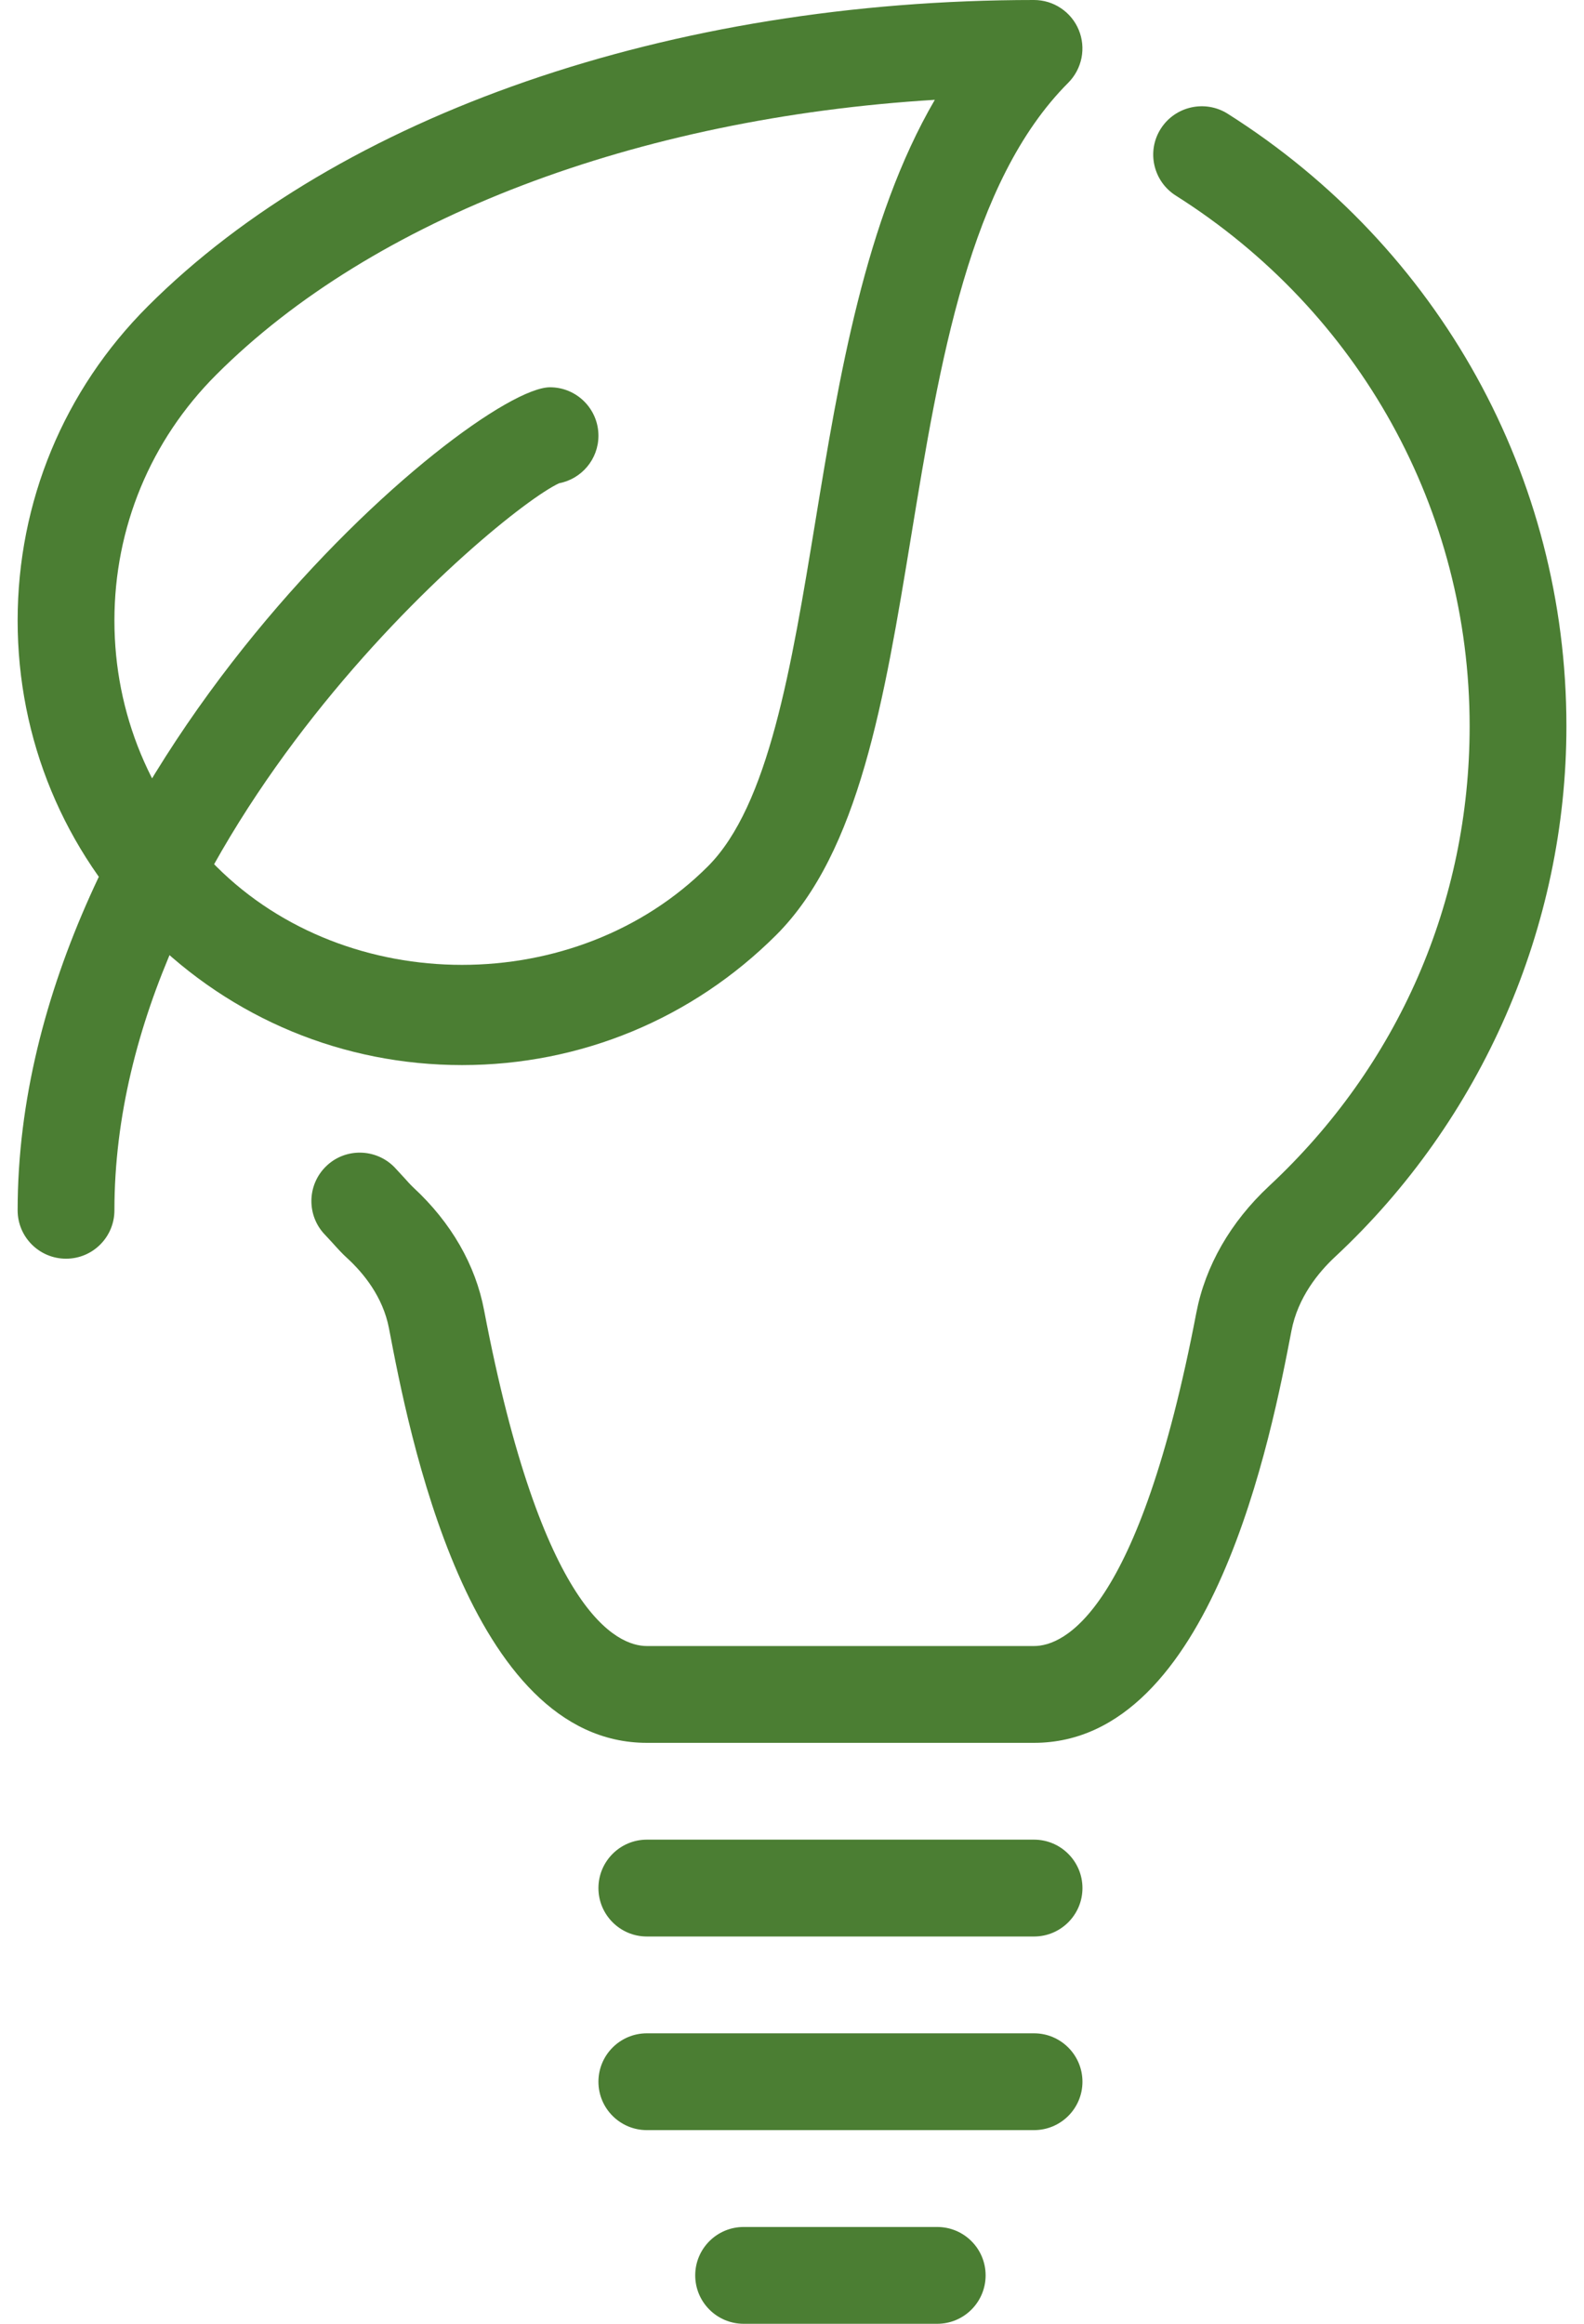
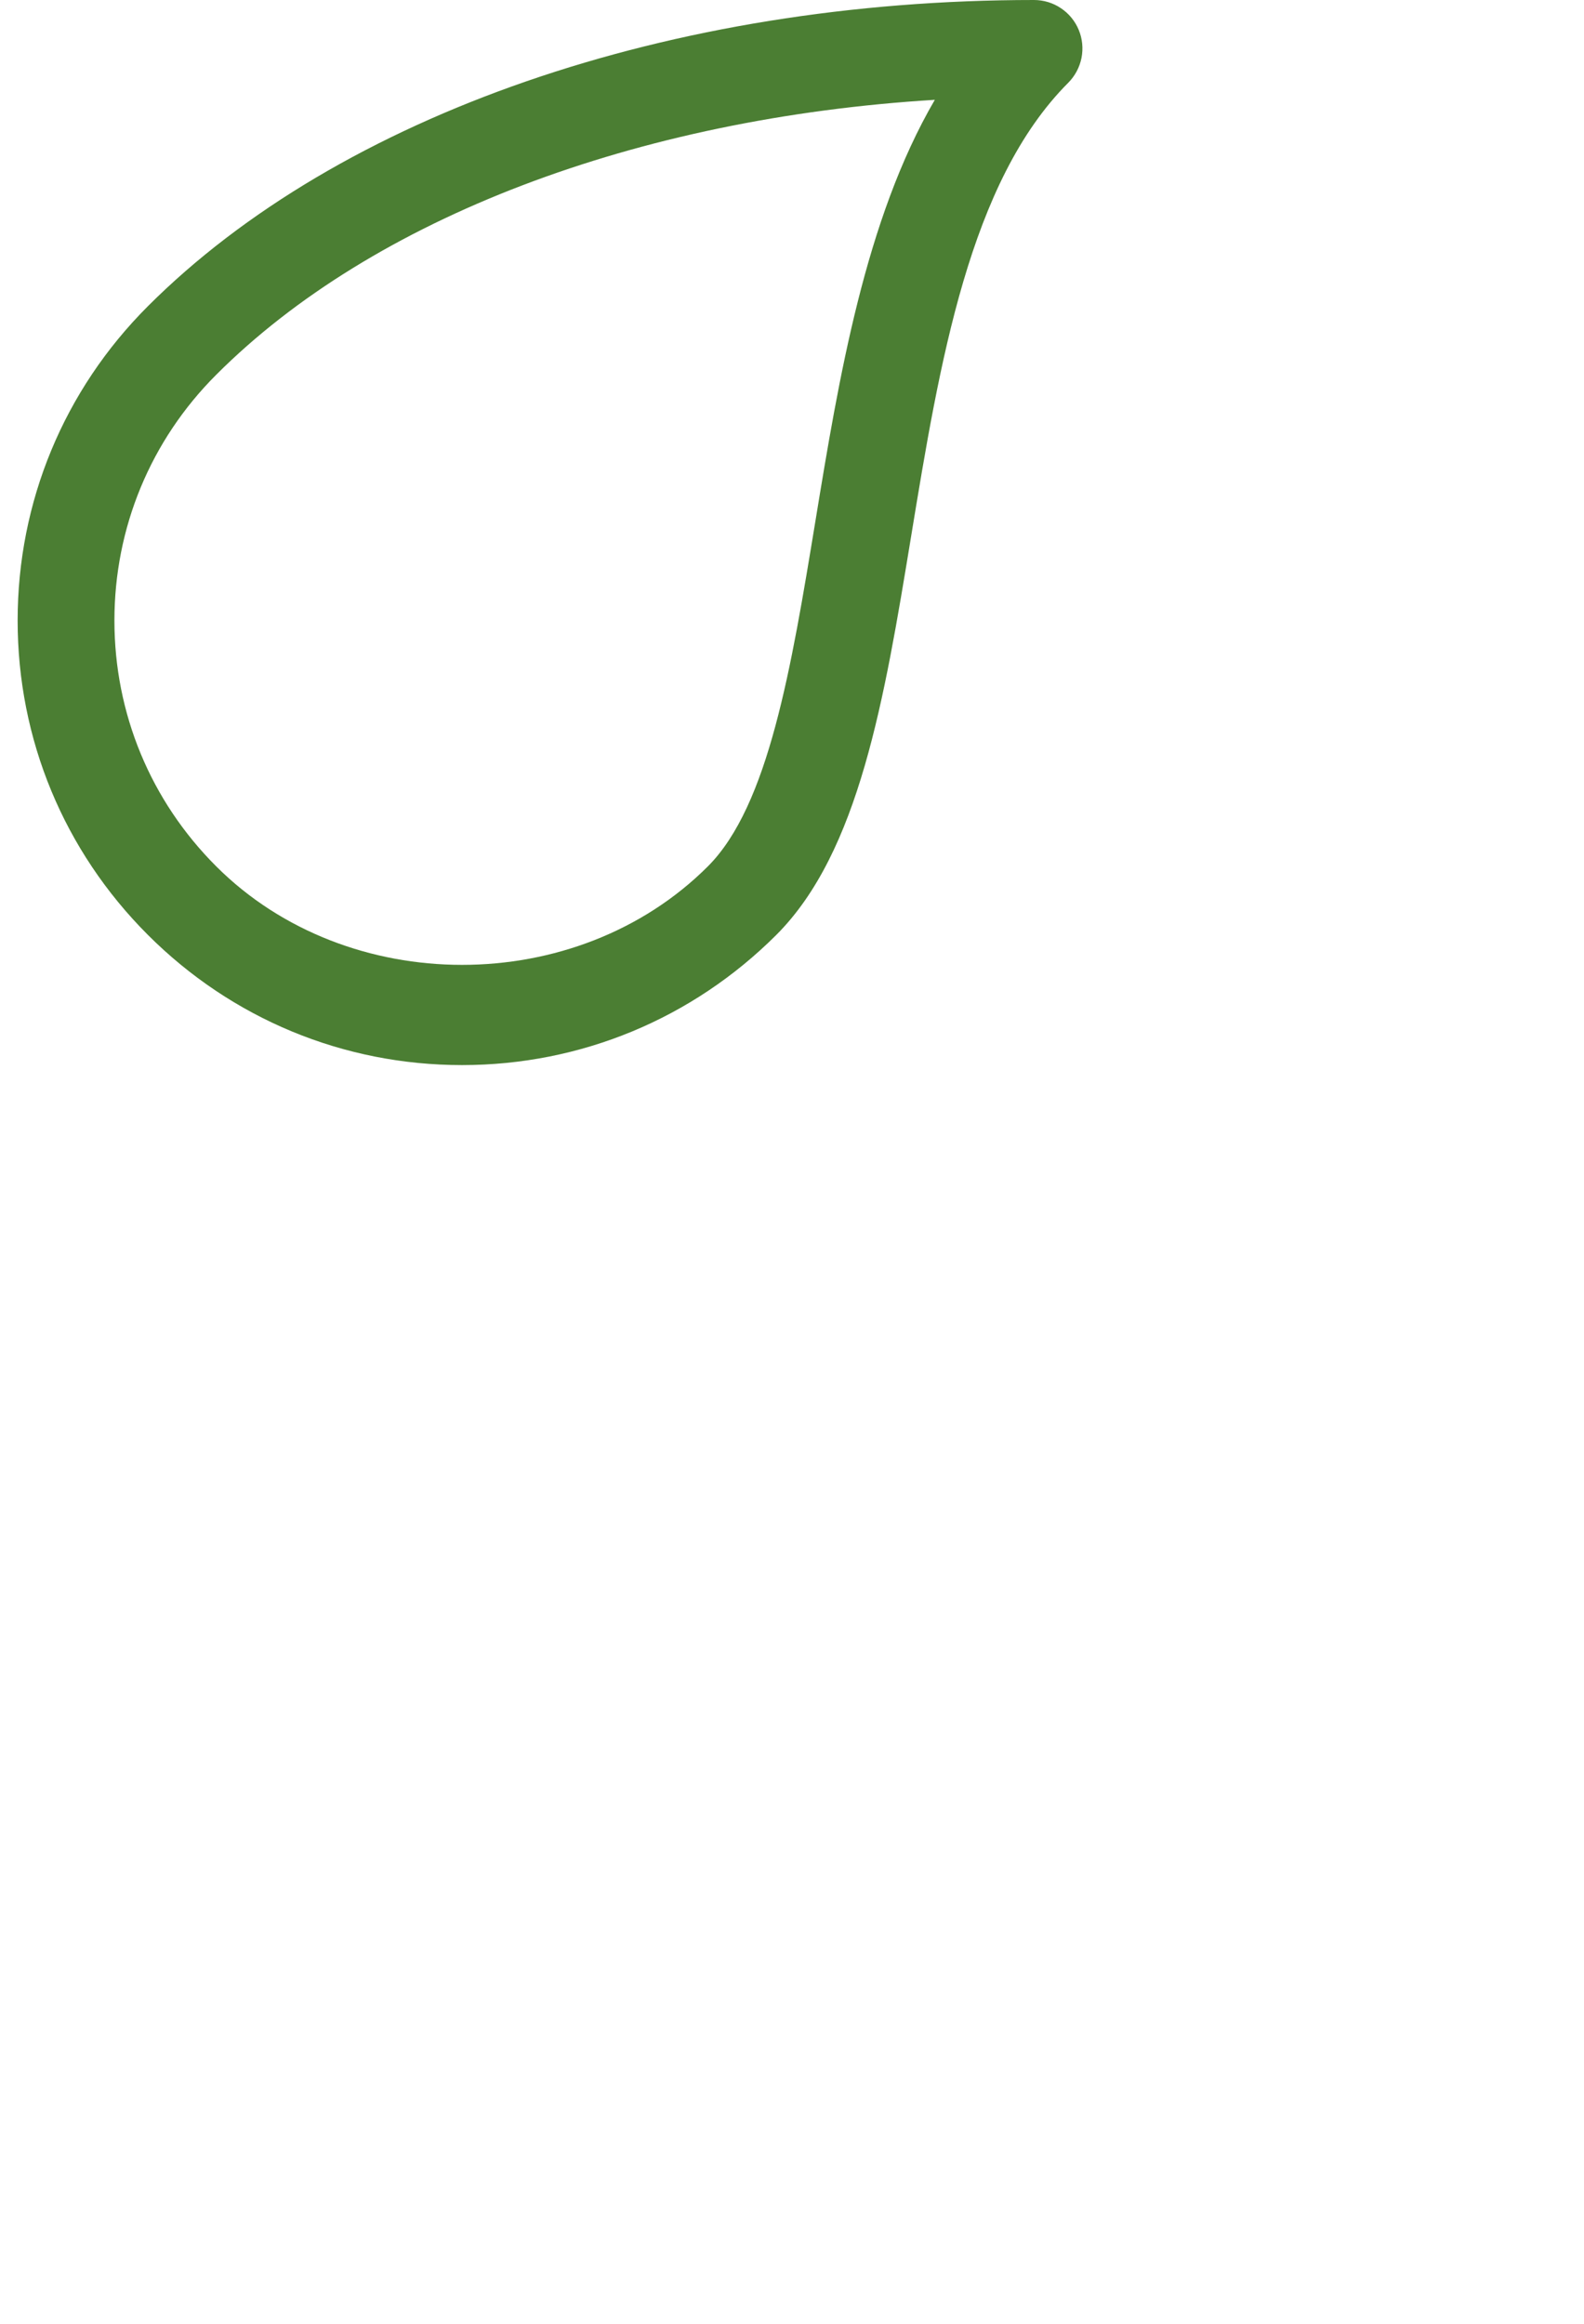
<svg xmlns="http://www.w3.org/2000/svg" width="30" height="44" viewBox="0 0 30 44" fill="none">
  <path d="M20.431 0.567C20.362 0.399 20.244 0.256 20.093 0.155C19.943 0.054 19.765 1.0492e-05 19.584 0C12.705 0 6.43 2.169 2.8 5.799C1.21 7.388 0.334 9.502 0.334 11.75C0.334 13.998 1.21 16.111 2.8 17.701C4.389 19.29 6.501 20.167 8.751 20.167C10.998 20.167 13.112 19.29 14.702 17.703C16.273 16.133 16.75 13.235 17.254 10.168C17.797 6.86 18.361 3.439 20.233 1.566C20.361 1.437 20.447 1.274 20.483 1.096C20.518 0.918 20.5 0.734 20.431 0.567ZM15.443 9.869C14.988 12.637 14.559 15.253 13.406 16.405C10.918 18.891 6.584 18.891 4.096 16.405C2.851 15.162 2.167 13.508 2.167 11.75C2.167 9.992 2.851 8.338 4.096 7.095C7.064 4.125 12.06 2.235 17.705 1.89C16.383 4.158 15.888 7.157 15.443 9.869Z" fill="#4B7E33" />
-   <path d="M10.417 7.333C8.949 7.333 0.334 14.586 0.334 22.917C0.334 23.423 0.745 23.833 1.251 23.833C1.757 23.833 2.167 23.423 2.167 22.917C2.167 15.778 9.442 9.676 10.59 9.15C11.013 9.069 11.334 8.697 11.334 8.25C11.334 7.744 10.923 7.333 10.417 7.333ZM19.584 34.833H12.251C11.745 34.833 11.334 35.244 11.334 35.75C11.334 36.256 11.745 36.667 12.251 36.667H19.584C20.09 36.667 20.501 36.256 20.501 35.75C20.501 35.244 20.09 34.833 19.584 34.833ZM19.584 38.5H12.251C11.745 38.5 11.334 38.911 11.334 39.417C11.334 39.923 11.745 40.333 12.251 40.333H19.584C20.09 40.333 20.501 39.923 20.501 39.417C20.501 38.911 20.09 38.5 19.584 38.5ZM17.751 42.167H14.084C13.578 42.167 13.167 42.577 13.167 43.083C13.167 43.589 13.578 44 14.084 44H17.751C18.257 44 18.667 43.589 18.667 43.083C18.667 42.577 18.257 42.167 17.751 42.167ZM23.249 2.152C22.825 1.886 22.257 2.009 21.984 2.438C21.712 2.865 21.841 3.432 22.268 3.703C25.753 5.905 27.834 9.662 27.834 13.75C27.834 17.083 26.485 20.176 24.035 22.458C23.305 23.139 22.829 23.969 22.658 24.855C21.568 30.552 20.145 31.167 19.584 31.167H12.251C11.688 31.167 10.263 30.547 9.169 24.812C9.007 23.951 8.545 23.148 7.83 22.486C7.768 22.427 7.711 22.363 7.654 22.299L7.469 22.099C7.115 21.74 6.534 21.731 6.173 22.086C5.812 22.44 5.805 23.021 6.158 23.383L6.289 23.524C6.386 23.632 6.481 23.738 6.586 23.832C6.879 24.103 7.253 24.552 7.367 25.152C7.737 27.093 8.864 33 12.251 33H19.584C22.965 33 24.088 27.13 24.459 25.199C24.58 24.565 24.974 24.088 25.284 23.799C28.07 21.206 29.667 17.543 29.667 13.75C29.667 9.029 27.267 4.693 23.249 2.152Z" fill="#4B7E33" />
</svg>